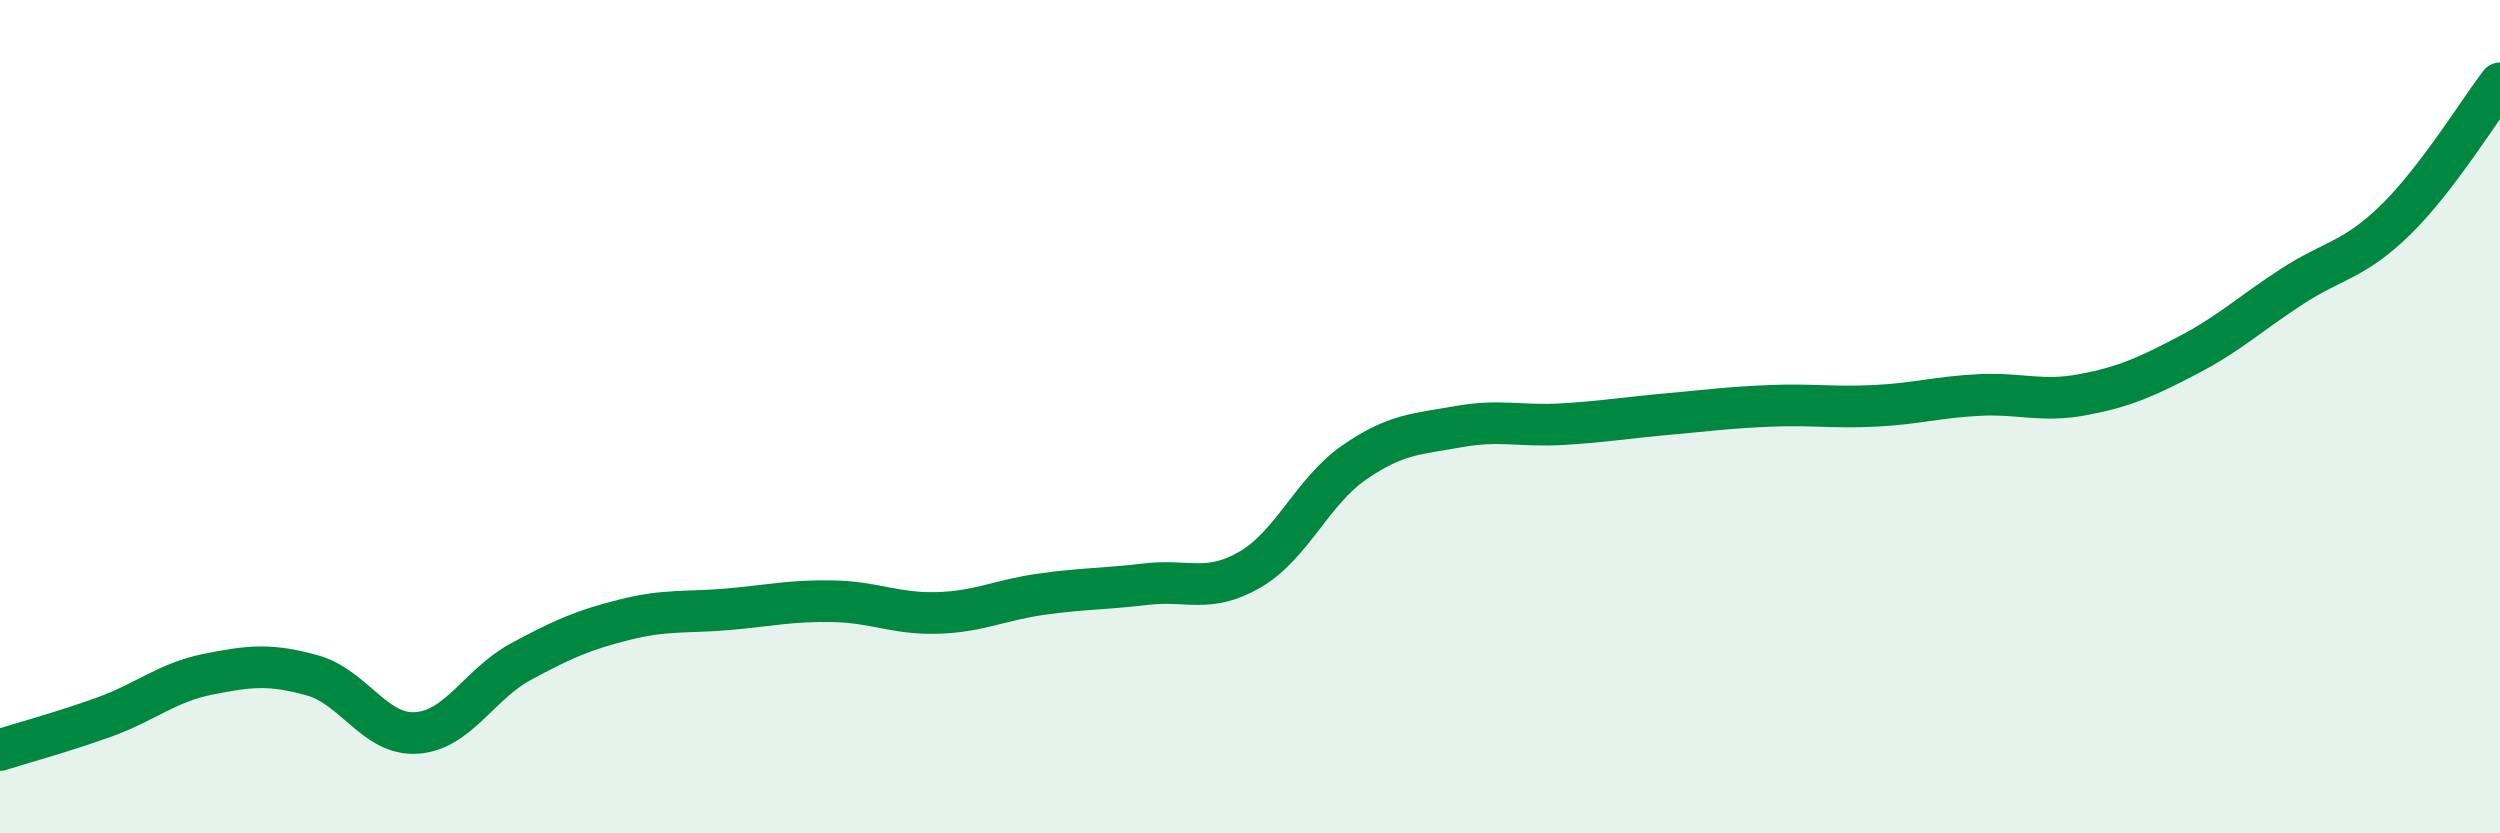
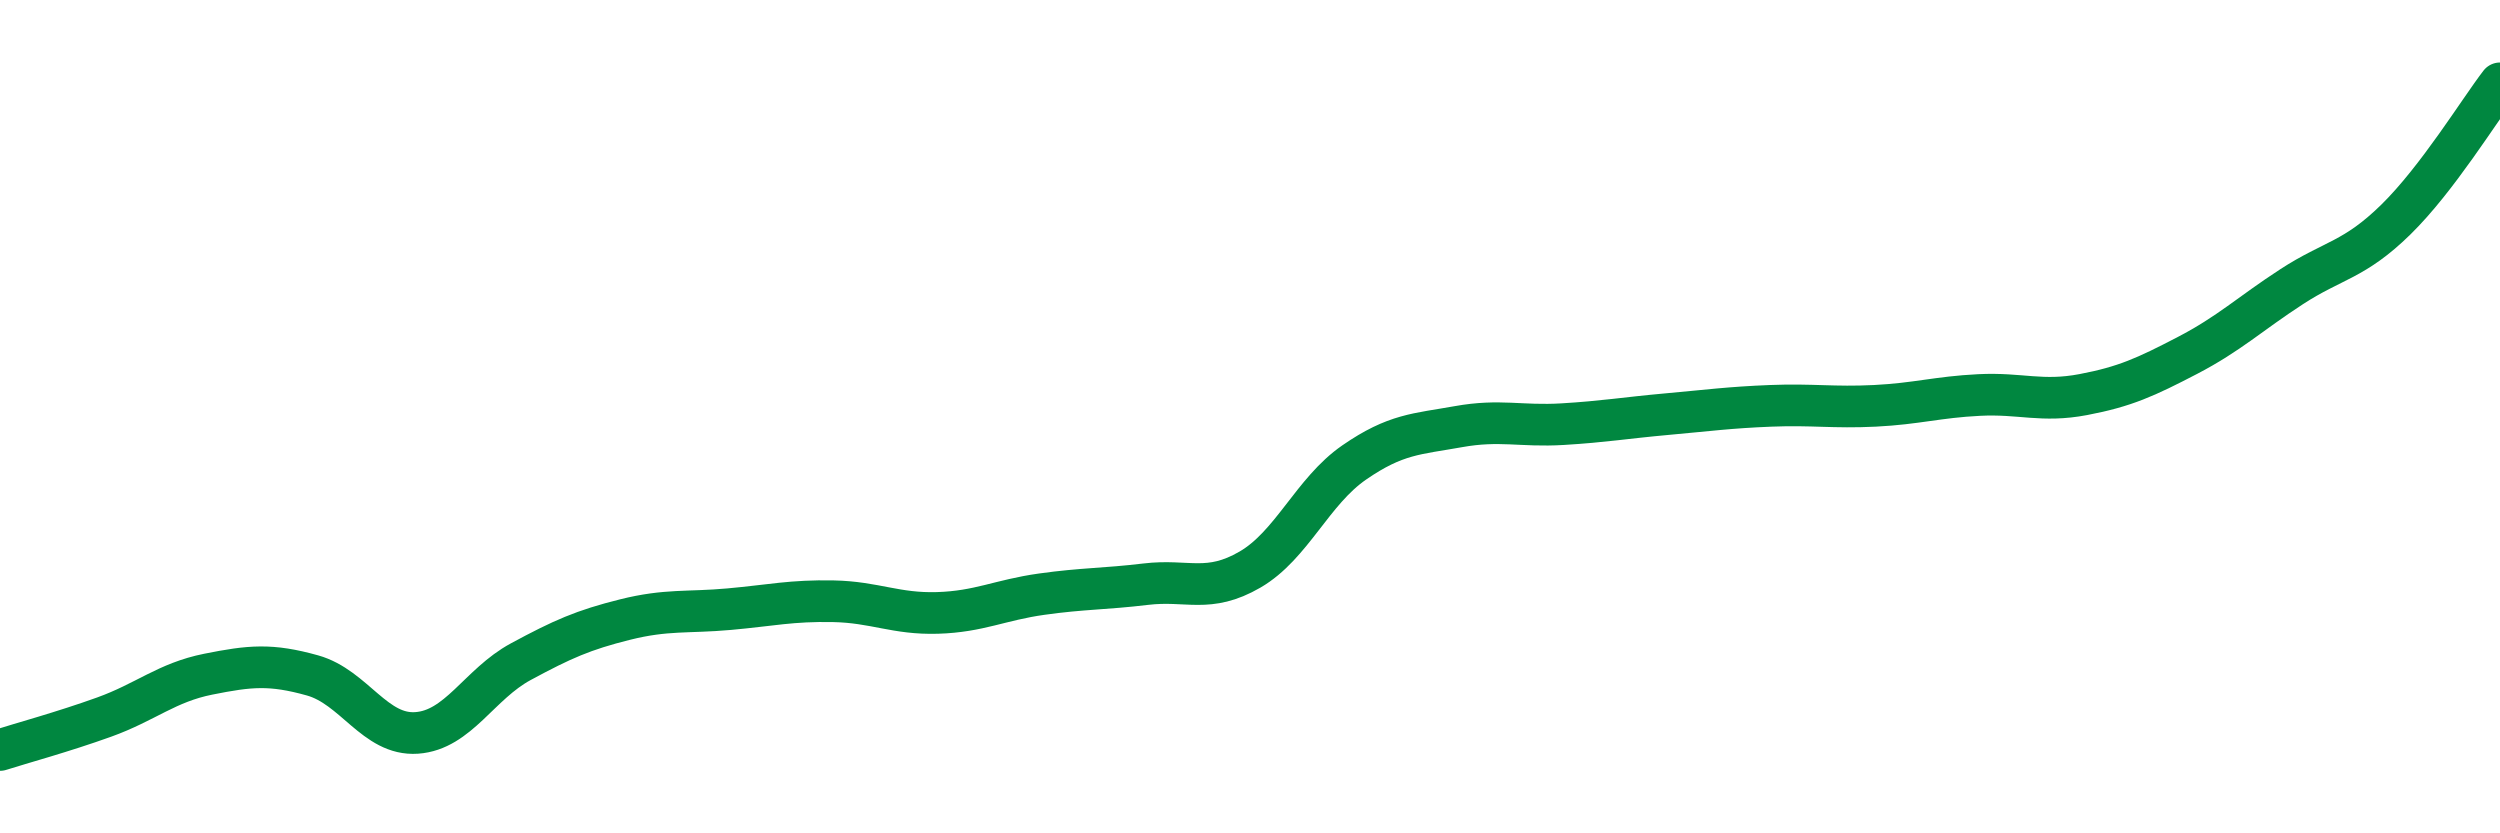
<svg xmlns="http://www.w3.org/2000/svg" width="60" height="20" viewBox="0 0 60 20">
-   <path d="M 0,18 C 0.5,17.84 1.5,17.57 2.5,17.21 C 3.5,16.85 4,16.38 5,16.18 C 6,15.98 6.5,15.93 7.5,16.21 C 8.5,16.49 9,17.66 10,17.59 C 11,17.52 11.5,16.42 12.5,15.88 C 13.5,15.34 14,15.12 15,14.87 C 16,14.62 16.5,14.71 17.5,14.62 C 18.5,14.53 19,14.41 20,14.43 C 21,14.45 21.5,14.74 22.5,14.71 C 23.5,14.68 24,14.4 25,14.26 C 26,14.12 26.5,14.14 27.5,14.02 C 28.5,13.9 29,14.25 30,13.67 C 31,13.09 31.5,11.79 32.5,11.1 C 33.5,10.41 34,10.42 35,10.24 C 36,10.06 36.5,10.24 37.5,10.18 C 38.5,10.12 39,10.03 40,9.94 C 41,9.85 41.5,9.78 42.5,9.74 C 43.5,9.7 44,9.79 45,9.74 C 46,9.69 46.5,9.53 47.5,9.48 C 48.5,9.43 49,9.66 50,9.47 C 51,9.28 51.5,9.05 52.5,8.53 C 53.5,8.01 54,7.53 55,6.88 C 56,6.23 56.5,6.25 57.5,5.27 C 58.5,4.29 59.5,2.65 60,2L60 20L0 20Z" fill="#008740" opacity="0.1" stroke-linecap="round" stroke-linejoin="round" />
  <path d="M 0,18 C 0.5,17.84 1.5,17.57 2.5,17.21 C 3.5,16.85 4,16.38 5,16.18 C 6,15.98 6.5,15.93 7.5,16.21 C 8.5,16.49 9,17.66 10,17.59 C 11,17.52 11.5,16.42 12.5,15.88 C 13.5,15.34 14,15.12 15,14.87 C 16,14.62 16.5,14.71 17.5,14.62 C 18.5,14.53 19,14.41 20,14.43 C 21,14.45 21.5,14.74 22.5,14.71 C 23.5,14.68 24,14.4 25,14.26 C 26,14.12 26.5,14.14 27.5,14.02 C 28.5,13.9 29,14.25 30,13.67 C 31,13.09 31.5,11.79 32.5,11.1 C 33.5,10.41 34,10.42 35,10.24 C 36,10.06 36.5,10.24 37.5,10.18 C 38.5,10.12 39,10.03 40,9.94 C 41,9.85 41.5,9.78 42.5,9.74 C 43.5,9.7 44,9.79 45,9.74 C 46,9.69 46.5,9.53 47.5,9.48 C 48.5,9.43 49,9.66 50,9.47 C 51,9.28 51.5,9.05 52.5,8.53 C 53.5,8.01 54,7.53 55,6.88 C 56,6.23 56.5,6.25 57.5,5.27 C 58.5,4.29 59.5,2.65 60,2" stroke="#008740" stroke-width="1" fill="none" stroke-linecap="round" stroke-linejoin="round" />
</svg>